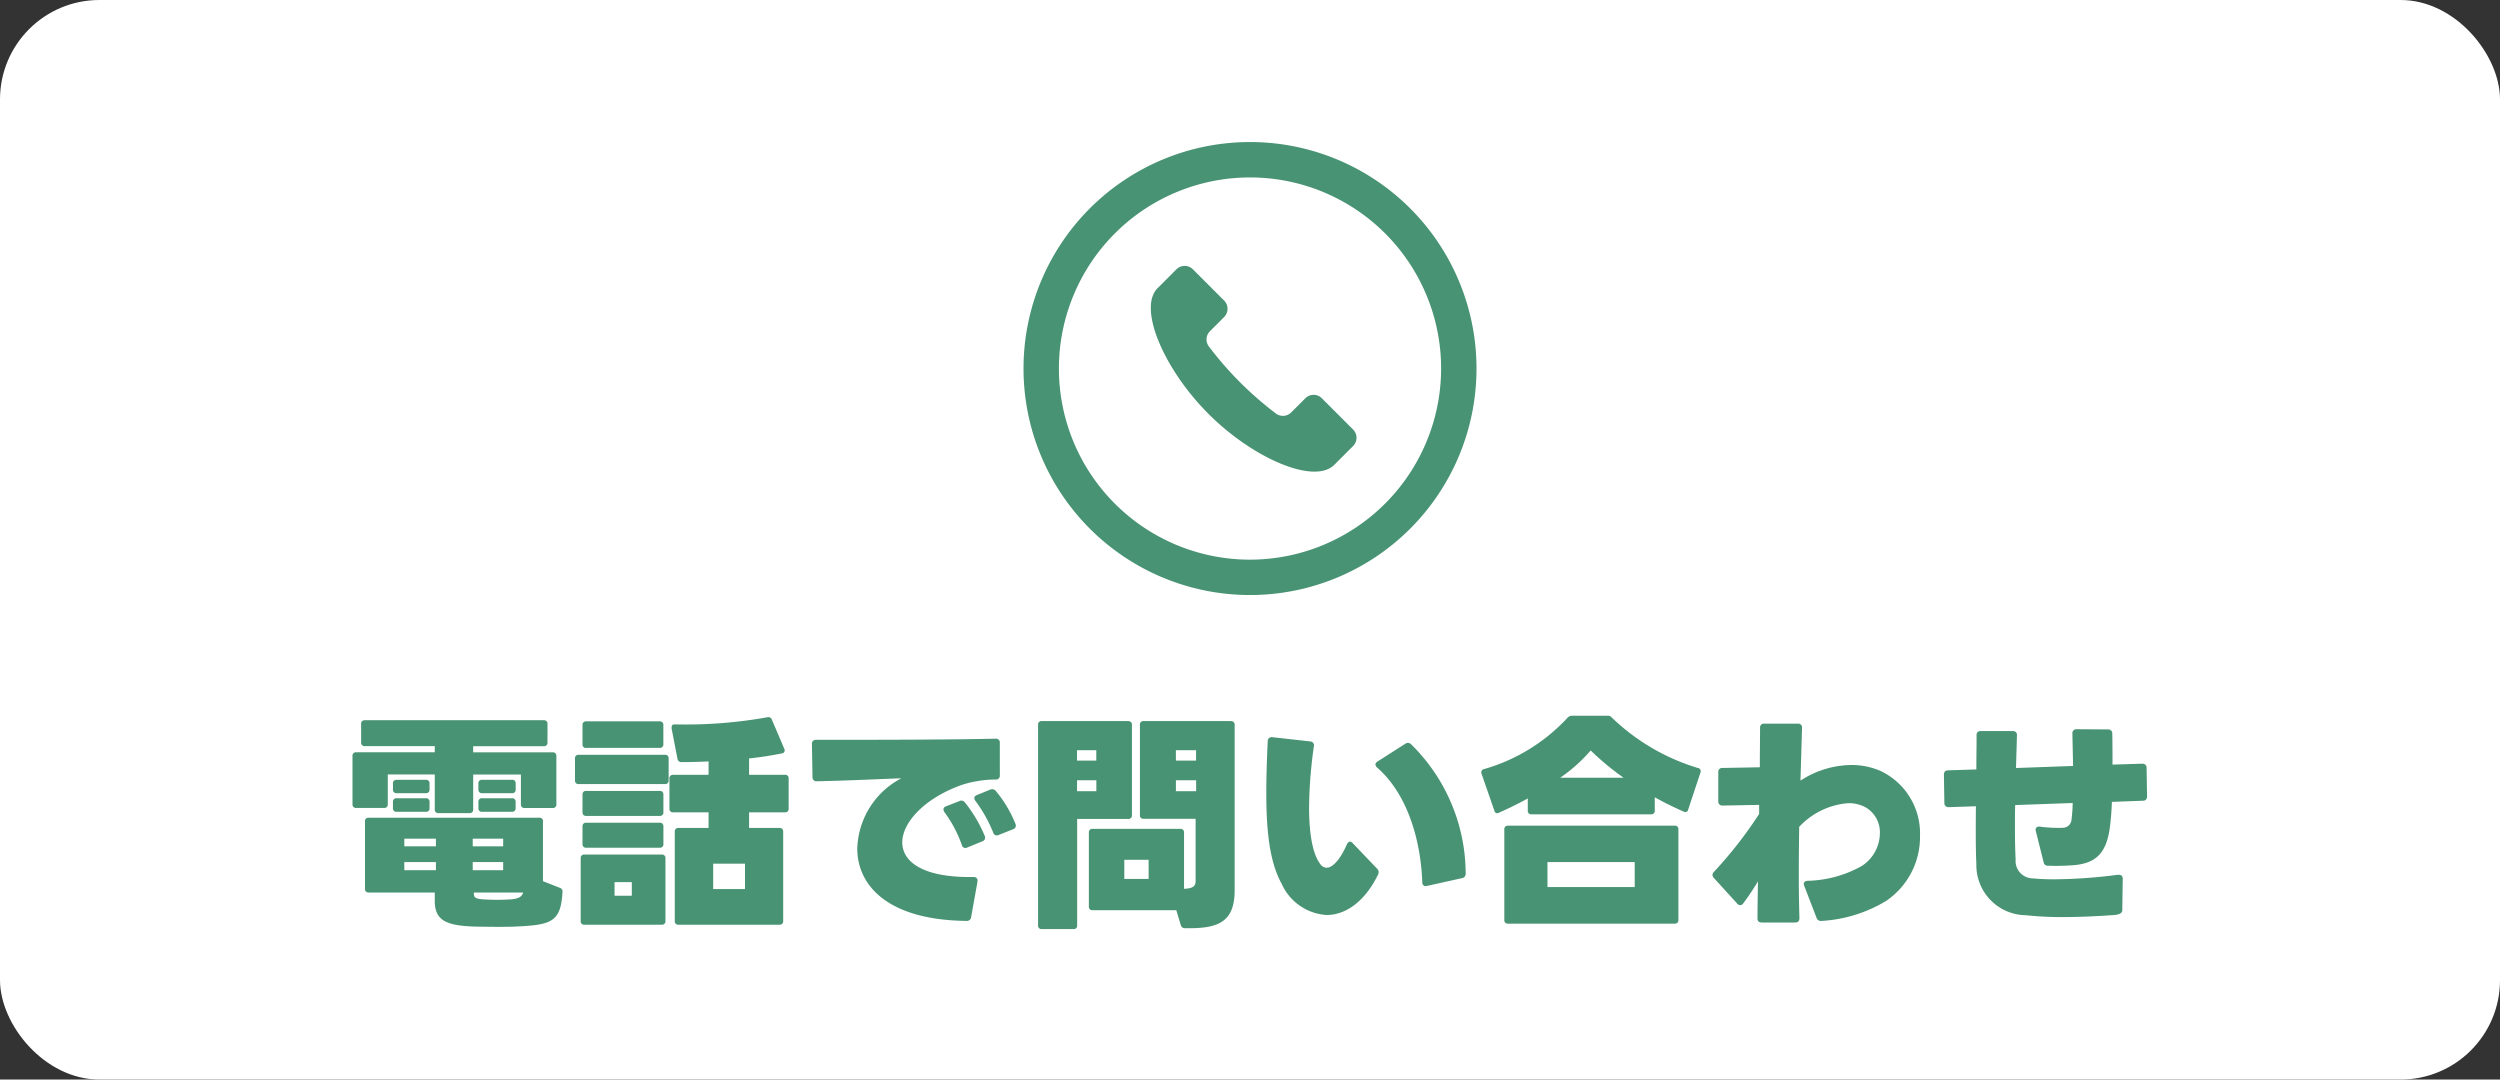
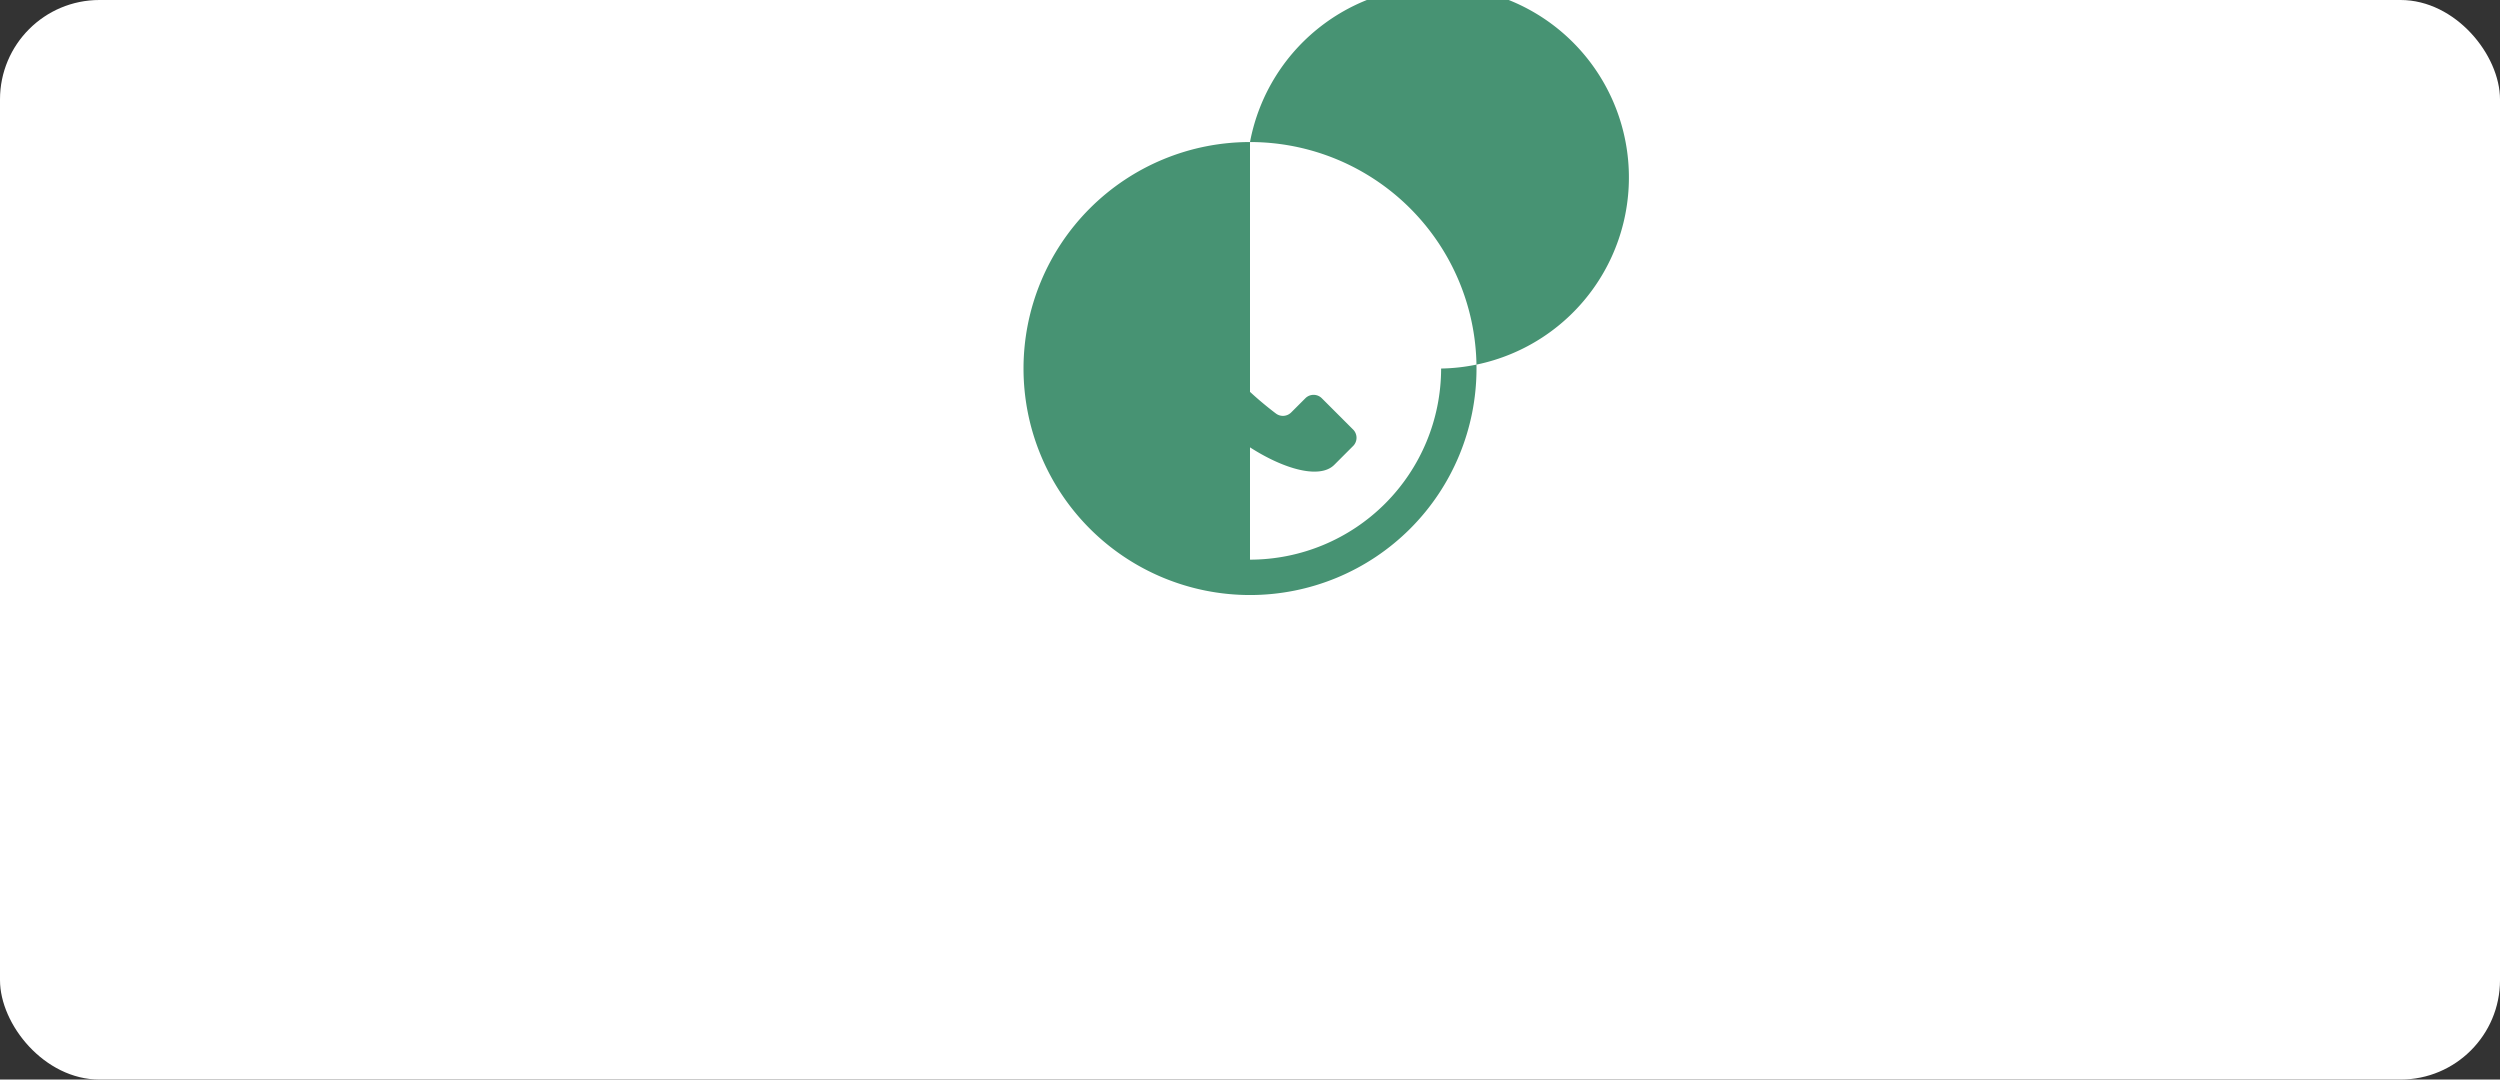
<svg xmlns="http://www.w3.org/2000/svg" width="176" height="76" viewBox="0 0 176 76">
  <rect x="0" y="0" width="176" height="76" fill="#333333" stroke="none" />
  <g id="tel_bn" transform="translate(-6352 -5192)">
    <rect id="長方形_22" data-name="長方形 22" width="176" height="76" rx="7" transform="translate(6352 5192)" fill="#fff" />
    <g id="通話アイコン" transform="translate(6424.055 5202)">
      <path id="パス_5" data-name="パス 5" d="M155.886,149.283a.819.819,0,0,0-1.158,0l-1,1a.82.82,0,0,1-1.081.069,24.166,24.166,0,0,1-4.707-4.708.819.819,0,0,1,.069-1.08l1-1a.818.818,0,0,0,0-1.158l-2.2-2.2a.819.819,0,0,0-1.158,0l-1.327,1.328c-1.408,1.407.454,5.719,3.586,8.852s7.445,4.993,8.852,3.586l1.327-1.328a.818.818,0,0,0,0-1.158Z" transform="translate(-134.885 -131.246)" fill="#479373" />
-       <path id="パス_6" data-name="パス 6" d="M15.945,0A15.945,15.945,0,1,0,31.891,15.945,15.945,15.945,0,0,0,15.945,0Zm0,29.4A13.454,13.454,0,1,1,29.4,15.945,13.469,13.469,0,0,1,15.945,29.4Z" transform="translate(0)" fill="#479373" />
+       <path id="パス_6" data-name="パス 6" d="M15.945,0A15.945,15.945,0,1,0,31.891,15.945,15.945,15.945,0,0,0,15.945,0ZA13.454,13.454,0,1,1,29.4,15.945,13.469,13.469,0,0,1,15.945,29.4Z" transform="translate(0)" fill="#479373" />
    </g>
-     <path id="パス_9" data-name="パス 9" d="M1.072-7.12H3.04A.236.236,0,0,0,3.3-7.376v-2.1H6.608v2.464a.236.236,0,0,0,.256.256H9.056a.236.236,0,0,0,.256-.256V-9.472h3.36v2.1a.236.236,0,0,0,.256.256h1.984a.236.236,0,0,0,.256-.256v-3.408a.236.236,0,0,0-.256-.256h-5.6v-.432h4.976a.236.236,0,0,0,.256-.256V-13.04a.236.236,0,0,0-.256-.256H1.68a.236.236,0,0,0-.256.256v1.312a.236.236,0,0,0,.256.256H6.608v.432H1.072a.236.236,0,0,0-.256.256v3.408A.236.236,0,0,0,1.072-7.12ZM3.92-8.16H5.984a.236.236,0,0,0,.256-.256v-.432A.236.236,0,0,0,5.984-9.1H3.92a.236.236,0,0,0-.256.256v.432A.236.236,0,0,0,3.92-8.16Zm6.016,0h2.112a.236.236,0,0,0,.256-.256v-.432a.236.236,0,0,0-.256-.256H9.936a.236.236,0,0,0-.256.256v.432A.236.236,0,0,0,9.936-8.16ZM3.92-6.848H5.984A.236.236,0,0,0,6.24-7.1v-.448a.236.236,0,0,0-.256-.256H3.92a.236.236,0,0,0-.256.256V-7.1A.236.236,0,0,0,3.92-6.848Zm6.016,0h2.112A.236.236,0,0,0,12.3-7.1v-.448a.236.236,0,0,0-.256-.256H9.936a.236.236,0,0,0-.256.256V-7.1A.236.236,0,0,0,9.936-6.848Zm-.5,8.08c.816.016,2.144.032,2.8,0C14.848,1.12,15.472.912,15.6-1.2a.275.275,0,0,0-.192-.3l-1.184-.464V-6.176a.228.228,0,0,0-.256-.256H1.952a.228.228,0,0,0-.256.256v4.752a.236.236,0,0,0,.256.256H6.608v.592C6.608.8,7.408,1.168,9.44,1.232ZM6.688-4.416H4.464V-4.96H6.688ZM9.28-4.96h2.144v.544H9.28ZM6.688-2.736H4.464v-.576H6.688Zm4.736,0H9.28v-.576h2.144ZM9.36-1.1v-.064h3.472c-.112.336-.368.432-.864.48a15.594,15.594,0,0,1-1.936,0C9.5-.72,9.36-.8,9.36-1.1ZM23.76,1.1h7.12a.236.236,0,0,0,.256-.256v-6.3a.236.236,0,0,0-.256-.256H28.736v-1.1h2.528a.236.236,0,0,0,.256-.256V-9.2a.236.236,0,0,0-.256-.256H28.736v-1.152a21.932,21.932,0,0,0,2.288-.352.216.216,0,0,0,.192-.32l-.88-2.064a.257.257,0,0,0-.32-.16,32.426,32.426,0,0,1-6.512.5c-.208,0-.224.112-.224.288l.416,2.144a.267.267,0,0,0,.288.224c.608,0,1.248-.016,1.9-.048v.944h-2.5a.236.236,0,0,0-.256.256v2.128a.236.236,0,0,0,.256.256h2.5v1.1H23.76a.236.236,0,0,0-.256.256v6.3A.236.236,0,0,0,23.76,1.1Zm-6.5-12.448h5.184A.236.236,0,0,0,22.7-11.6v-1.36a.236.236,0,0,0-.256-.256H17.264a.236.236,0,0,0-.256.256v1.36A.236.236,0,0,0,17.264-11.344ZM16.736-8.8h6.08a.236.236,0,0,0,.256-.256v-1.552a.236.236,0,0,0-.256-.256h-6.08a.236.236,0,0,0-.256.256v1.552A.236.236,0,0,0,16.736-8.8Zm.528,2.24h5.184a.236.236,0,0,0,.256-.256V-8.064a.236.236,0,0,0-.256-.256H17.264a.236.236,0,0,0-.256.256v1.248A.236.236,0,0,0,17.264-6.56Zm0,2.24h5.184a.236.236,0,0,0,.256-.256V-5.824a.236.236,0,0,0-.256-.256H17.264a.236.236,0,0,0-.256.256v1.248A.236.236,0,0,0,17.264-4.32ZM17.136,1.1h5.456a.236.236,0,0,0,.256-.256V-3.584a.236.236,0,0,0-.256-.256H17.136a.236.236,0,0,0-.256.256V.848A.236.236,0,0,0,17.136,1.1Zm9.072-4.3h2.24v1.792h-2.24ZM19.264-1.9H20.48v.96H19.264ZM44.032.832A.3.3,0,0,0,44.368.56l.448-2.5v-.08c0-.144-.1-.24-.288-.24-3.52.064-5.008-1.056-5.008-2.432,0-1.36,1.456-2.976,3.84-3.92a6.487,6.487,0,0,1,1.376-.384A7.4,7.4,0,0,1,46.1-9.12a.266.266,0,0,0,.288-.3v-2.288a.266.266,0,0,0-.3-.288c-3.536.08-9.264.08-12.64.08a.266.266,0,0,0-.288.3L33.2-9.3a.271.271,0,0,0,.3.3c1.872-.032,4.144-.144,5.952-.208a5.783,5.783,0,0,0-3.1,4.944C36.352-1.712,38.432.768,44.032.832ZM46.3-5.216l1.008-.4A.274.274,0,0,0,47.488-6,8.523,8.523,0,0,0,46.1-8.32a.34.34,0,0,0-.416-.08l-.9.368c-.128.048-.192.128-.192.224a.332.332,0,0,0,.08.192A9.99,9.99,0,0,1,45.92-5.392.262.262,0,0,0,46.3-5.216Zm-2.208.88,1.056-.432a.274.274,0,0,0,.176-.384A9.716,9.716,0,0,0,43.936-7.5a.3.3,0,0,0-.4-.1l-.944.368a.25.25,0,0,0-.176.208.426.426,0,0,0,.08.208,8.794,8.794,0,0,1,1.216,2.3A.262.262,0,0,0,44.1-4.336Zm18.576-8.9h-6.16a.236.236,0,0,0-.256.256v6.368a.236.236,0,0,0,.256.256h3.664v4.336c0,.368-.112.56-.816.592V-5.392a.236.236,0,0,0-.256-.256H52.912a.236.236,0,0,0-.256.256V-.176a.236.236,0,0,0,.256.256h5.9l.32,1.056a.276.276,0,0,0,.288.208c2.336.048,3.5-.416,3.5-2.672V-12.976A.236.236,0,0,0,62.672-13.232Zm-7.232,0h-6.1a.236.236,0,0,0-.256.256V1.152a.236.236,0,0,0,.256.256h2.24a.236.236,0,0,0,.256-.256v-7.5h3.6a.236.236,0,0,0,.256-.256v-6.368A.236.236,0,0,0,55.44-13.232Zm3.344,2.048h1.424v.736H58.784Zm-6.96,0h1.36v.736h-1.36ZM60.208-8.3H58.784v-.768h1.424Zm-7.024,0h-1.36v-.768h1.36Zm1.968,4.832h1.712v1.344H55.152ZM66.24-1.76A3.712,3.712,0,0,0,69.392.416c1.312,0,2.656-.9,3.6-2.8a.437.437,0,0,0,.064-.224.333.333,0,0,0-.112-.24L71.232-4.64a.3.3,0,0,0-.192-.112c-.08,0-.16.08-.224.208-.48,1.088-1.008,1.632-1.424,1.632a.55.55,0,0,1-.432-.24c-.528-.672-.8-2.064-.8-4a31.806,31.806,0,0,1,.336-4.3.275.275,0,0,0-.256-.352L65.584-12.1a.277.277,0,0,0-.336.288c-.064,1.344-.1,2.56-.1,3.664C65.152-5.328,65.408-3.264,66.24-1.76Zm10.224.128,2.448-.544a.307.307,0,0,0,.272-.336,12.815,12.815,0,0,0-3.84-9.088.316.316,0,0,0-.224-.1.307.307,0,0,0-.192.064l-1.952,1.248c-.1.064-.144.128-.144.208a.329.329,0,0,0,.128.224c2.208,1.936,3.072,5.28,3.168,8.064C76.128-1.68,76.256-1.584,76.464-1.632Zm19.072-8.3a14.935,14.935,0,0,1-6.064-3.552.341.341,0,0,0-.3-.128h-2.5a.426.426,0,0,0-.32.144A12.8,12.8,0,0,1,80.48-9.856a.234.234,0,0,0-.176.336l.9,2.592a.207.207,0,0,0,.32.144c.64-.288,1.344-.624,2.032-1.008v.864a.236.236,0,0,0,.256.256H92.24a.236.236,0,0,0,.256-.256v-.944c.688.384,1.376.72,2.032,1.008a.207.207,0,0,0,.32-.144l.864-2.608A.232.232,0,0,0,95.536-9.936ZM90.3-9.248H85.84a11.188,11.188,0,0,0,2.144-1.92A18.979,18.979,0,0,0,90.3-9.248Zm3.6,3.376H82.16a.236.236,0,0,0-.256.256V.768a.236.236,0,0,0,.256.256H93.9A.236.236,0,0,0,94.16.768V-5.616A.236.236,0,0,0,93.9-5.872Zm-8.96,2.56h6.144v1.76H84.944ZM104.256.832a9.865,9.865,0,0,0,4.528-1.408,5.434,5.434,0,0,0,2.384-4.576,4.859,4.859,0,0,0-2.784-4.576,5.119,5.119,0,0,0-2.064-.416,6.688,6.688,0,0,0-3.568,1.1c.048-1.456.08-2.736.112-3.712a.266.266,0,0,0-.288-.3h-2.368a.266.266,0,0,0-.3.288c0,.752-.016,1.712-.016,2.784l-2.624.048a.271.271,0,0,0-.3.3v2.048a.278.278,0,0,0,.3.3l2.576-.048V-6.7a29.249,29.249,0,0,1-3.184,4.08.31.31,0,0,0-.1.208.316.316,0,0,0,.1.224L98.288-.4a.329.329,0,0,0,.224.128A.272.272,0,0,0,98.72-.4a17.433,17.433,0,0,0,1.04-1.552c-.016,1.04-.032,1.936-.032,2.608,0,.192.1.288.3.288h2.352c.208,0,.3-.112.3-.32-.064-2-.048-4.272-.016-6.416a5.269,5.269,0,0,1,3.456-1.664,2.468,2.468,0,0,1,1.232.3,2.03,2.03,0,0,1,.992,1.824,2.77,2.77,0,0,1-1.28,2.3,8.138,8.138,0,0,1-3.808,1.04c-.224.016-.32.144-.24.352l.864,2.24A.326.326,0,0,0,104.256.832Zm14.368-.4a23.18,23.18,0,0,0,2.64.128c1.056,0,2.272-.048,3.584-.144.368-.032.56-.144.56-.32l.032-2.224c0-.192-.1-.288-.272-.288H125.1a36.622,36.622,0,0,1-4.48.32c-.672,0-1.168-.032-1.488-.064A1.226,1.226,0,0,1,117.9-3.488c-.032-.624-.048-1.408-.048-2.3,0-.48,0-.992.016-1.536l4.048-.144a9.955,9.955,0,0,1-.08,1.152.62.62,0,0,1-.576.592,9.868,9.868,0,0,1-1.648-.08c-.224-.032-.352.1-.288.32l.544,2.176a.3.3,0,0,0,.336.256A16.474,16.474,0,0,0,122.1-3.1c1.264-.144,2.144-.656,2.416-2.528a17.749,17.749,0,0,0,.16-1.92l2.176-.08c.208,0,.3-.112.3-.32l-.032-2c0-.192-.128-.288-.32-.288l-2.08.064c0-.768,0-1.536-.016-2.176a.278.278,0,0,0-.3-.3l-2.208-.016a.278.278,0,0,0-.3.3c.016.7.032,1.5.048,2.288l-4.016.144c.016-.752.048-1.52.064-2.3a.265.265,0,0,0-.3-.3h-2.24a.265.265,0,0,0-.3.3c0,.736-.016,1.568-.016,2.4l-1.984.064c-.208,0-.3.112-.3.32l.032,1.984c0,.192.128.288.32.288l1.9-.064c-.016,1.632-.016,3.136.032,4.064A3.528,3.528,0,0,0,118.624.432Z" transform="translate(6376 5256)" fill="#479373" />
  </g>
</svg>